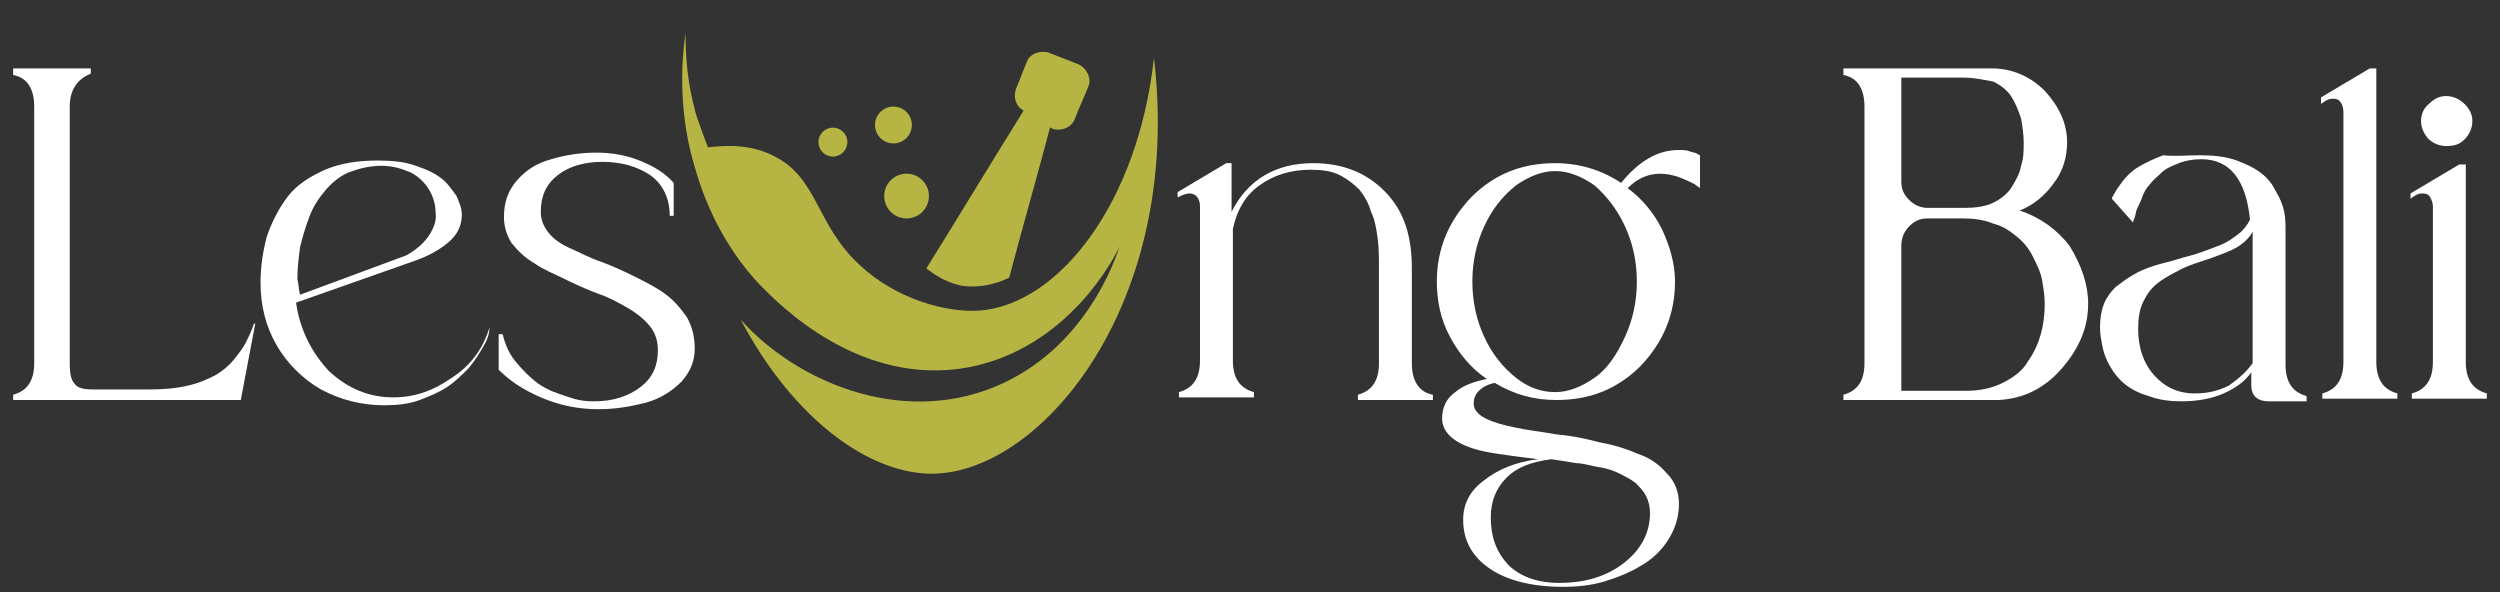
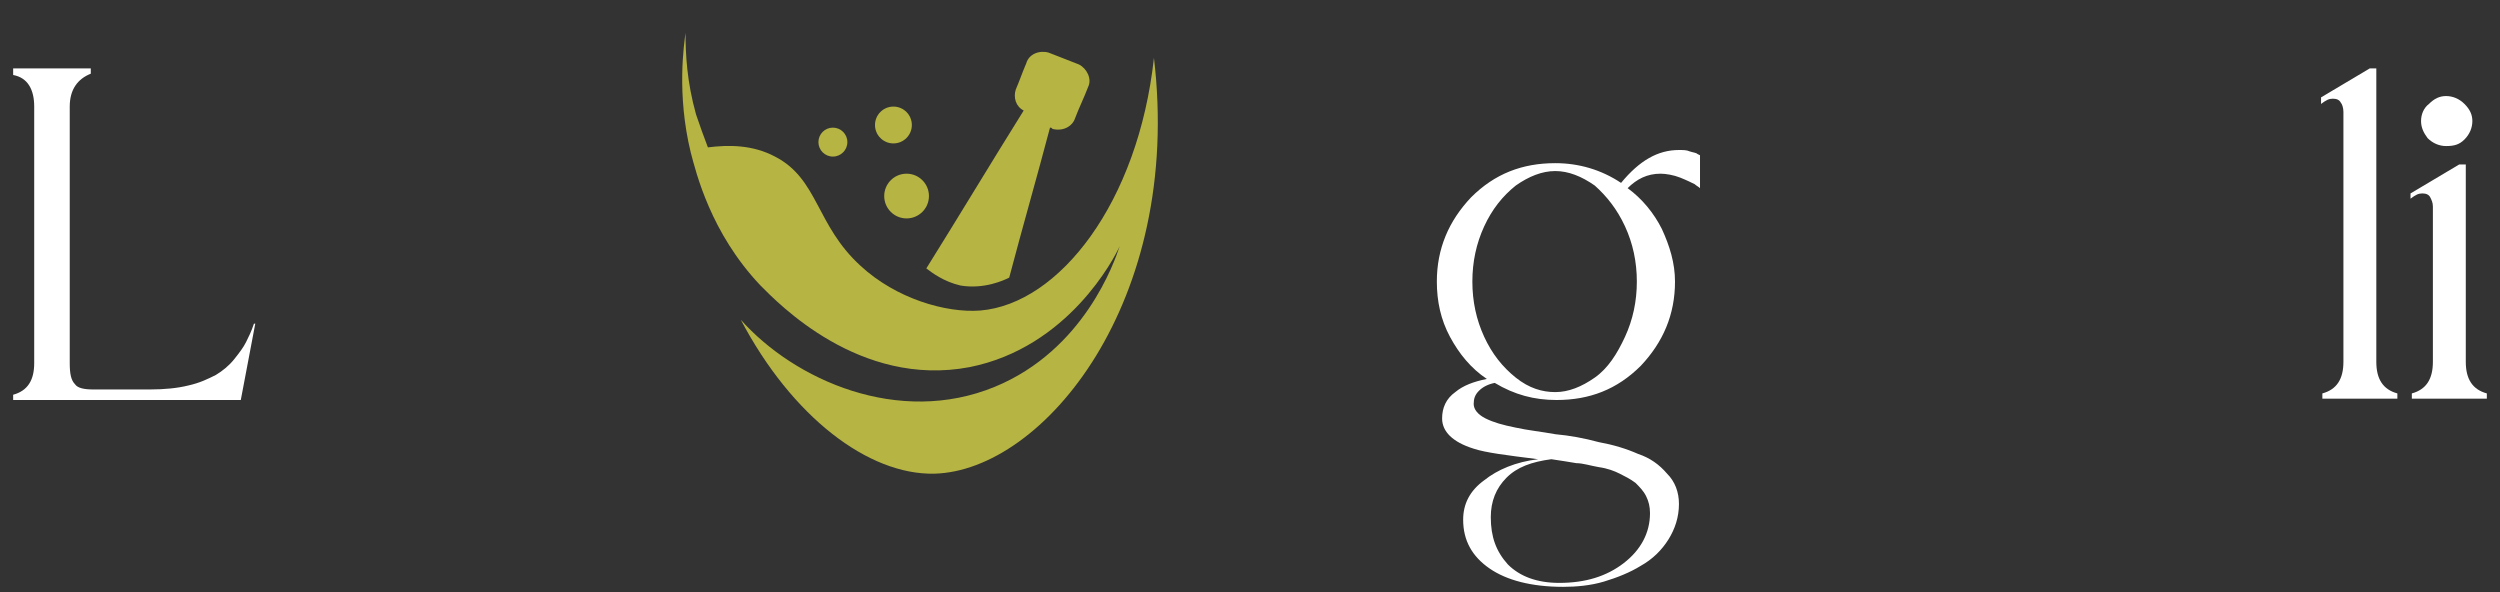
<svg xmlns="http://www.w3.org/2000/svg" id="Layer_1" x="0px" y="0px" viewBox="0 0 190 45" style="enable-background:new 0 0 190 45;" xml:space="preserve">
  <rect x="0" y="0" width="190" height="45" fill="#333333" stroke="none" />
  <style type="text/css">	.st0{fill:#FFFFFF;}	.st1{fill:#B6B443;}</style>
  <path class="st0" d="M1,30.4V30c1.1-0.3,1.6-1.1,1.6-2.4V8.1c0-1.3-0.5-2.2-1.6-2.4V5.2h5.9v0.4C5.9,6,5.3,6.8,5.3,8.1v19.5 c0,0.8,0.1,1.3,0.4,1.6c0.2,0.3,0.7,0.4,1.4,0.4h4.3c1.1,0,2.1-0.1,2.9-0.3c0.9-0.2,1.5-0.5,2.1-0.8c0.5-0.3,1-0.7,1.4-1.2 s0.7-0.9,0.9-1.3c0.2-0.4,0.4-0.8,0.6-1.4h0.1l-1.1,5.8C18.3,30.4,1,30.4,1,30.4z" />
-   <path class="st0" d="M37.2,24.9L37.2,24.9c0,0.5-0.2,1-0.5,1.5s-0.6,1-1.1,1.6c-0.5,0.5-1,1-1.6,1.4s-1.3,0.7-2.1,1 s-1.7,0.4-2.7,0.4c-1.7,0-3.3-0.4-4.8-1.2c-1.4-0.8-2.6-2-3.4-3.4s-1.2-3-1.2-4.7c0-1.3,0.2-2.5,0.5-3.6c0.4-1.1,0.9-2.1,1.6-3 s1.7-1.5,2.8-2c1.2-0.5,2.5-0.7,4-0.7c1.1,0,2.1,0.1,2.9,0.4c0.9,0.3,1.5,0.6,2,1s0.8,0.9,1.1,1.3c0.2,0.5,0.4,0.9,0.4,1.4 c0,0.8-0.3,1.5-1,2.1s-1.6,1.1-2.8,1.5L22.5,23c0.3,2.1,1.2,3.8,2.5,5.2c1.4,1.3,3,2,4.9,2c1.6,0,3-0.5,4.3-1.4 C35.8,27.8,36.7,26.5,37.2,24.9z M22.8,22.4l8.1-3c0.7-0.4,1.3-0.9,1.7-1.5s0.6-1.2,0.5-1.8c0-0.6-0.2-1.2-0.5-1.7s-0.8-1-1.4-1.3 c-0.7-0.3-1.4-0.5-2.2-0.5c-0.9,0-1.7,0.2-2.5,0.5c-0.7,0.3-1.3,0.8-1.8,1.4c-0.5,0.6-0.9,1.2-1.2,2c-0.3,0.8-0.5,1.5-0.7,2.3 c-0.1,0.8-0.2,1.6-0.2,2.4C22.7,21.6,22.7,22,22.8,22.4z" />
-   <path class="st0" d="M45.8,12.3c-1.3,0-2.5,0.3-3.4,1s-1.3,1.6-1.3,2.8c0,0.6,0.2,1.1,0.6,1.6c0.4,0.5,1,0.9,1.7,1.2 c0.7,0.3,1.4,0.7,2.3,1c0.8,0.3,1.7,0.7,2.5,1.1s1.6,0.8,2.3,1.3s1.2,1.1,1.7,1.8c0.4,0.7,0.6,1.5,0.6,2.4s-0.3,1.7-1,2.5 c-0.7,0.7-1.6,1.3-2.7,1.6c-1.2,0.3-2.3,0.5-3.6,0.5c-1.6,0-3-0.3-4.4-0.9s-2.4-1.3-3.2-2.1v-2.7h0.3c0.2,0.8,0.5,1.5,1,2.1 s1,1.1,1.5,1.5s1.1,0.7,1.7,0.9c0.6,0.2,1.1,0.4,1.6,0.5s0.9,0.1,1.2,0.1c1.4,0,2.6-0.4,3.5-1.1s1.3-1.6,1.3-2.8 c0-0.7-0.2-1.3-0.6-1.8c-0.4-0.5-1-1-1.7-1.4s-1.4-0.8-2.3-1.1c-0.8-0.3-1.7-0.7-2.5-1.1s-1.6-0.7-2.3-1.2c-0.7-0.4-1.2-0.9-1.7-1.5 c-0.4-0.6-0.6-1.3-0.6-2c0-1.1,0.3-2,1-2.8s1.5-1.3,2.6-1.6c1-0.3,2.2-0.5,3.4-0.5s2.3,0.2,3.3,0.6c1,0.4,1.9,0.9,2.6,1.7v2.5h-0.3 c0-1.3-0.5-2.4-1.5-3.1C48.5,12.7,47.3,12.3,45.8,12.3z" />
-   <path class="st0" d="M158.7,23.1c0,1.8-0.7,3.4-2,4.9s-2.9,2.3-4.8,2.4h-11.8V30c1.1-0.3,1.6-1.1,1.6-2.4V8.1c0-1.3-0.5-2.2-1.6-2.4 V5.2h11.3c1.5,0,2.9,0.6,4,1.7c1.1,1.2,1.7,2.5,1.7,3.9c0,1.1-0.3,2.2-1,3.1c-0.7,1-1.6,1.7-2.6,2.1c1.5,0.5,2.8,1.4,3.8,2.7 C158.2,20.2,158.7,21.6,158.7,23.1z M149.3,5.9h-4.8v7.9c0,0.6,0.2,1,0.6,1.4c0.4,0.4,0.9,0.6,1.4,0.6h2.8c0.8,0,1.6-0.1,2.2-0.4 c0.6-0.3,1.1-0.7,1.4-1.2c0.3-0.5,0.6-1,0.7-1.6c0.2-0.6,0.2-1.1,0.2-1.8c0-0.6-0.1-1.2-0.2-1.8c-0.2-0.6-0.4-1.1-0.7-1.6 s-0.8-0.9-1.4-1.2C150.9,6.1,150.1,5.9,149.3,5.9z M144.5,29.7h4.9c1.1,0,2-0.2,2.8-0.6s1.5-0.9,1.9-1.6c0.5-0.7,0.8-1.4,1-2.1 s0.3-1.5,0.3-2.3c0-0.6-0.1-1.2-0.2-1.8c-0.1-0.6-0.4-1.2-0.7-1.8c-0.3-0.6-0.7-1.1-1.2-1.5s-1-0.8-1.8-1c-0.7-0.3-1.5-0.4-2.3-0.4 h-2.7c-0.6,0-1,0.2-1.4,0.6s-0.6,0.9-0.6,1.5V29.7z" />
-   <path class="st0" d="M167.2,11.8c1,0,2,0.1,2.8,0.4c0.8,0.3,1.4,0.6,1.9,1s0.8,0.8,1.1,1.4c0.3,0.5,0.5,1,0.6,1.5 c0.1,0.5,0.1,1,0.1,1.5v10.1c0,1.3,0.5,2.1,1.6,2.4v0.4h-2.9c-0.8,0-1.3-0.4-1.3-1.2v-1c-0.5,0.7-1.2,1.2-2.1,1.6 c-0.9,0.4-2,0.6-3.2,0.6c-0.9,0-1.7-0.1-2.5-0.4c-0.7-0.2-1.3-0.5-1.8-0.9s-0.8-0.8-1.1-1.3s-0.5-1-0.6-1.5s-0.2-1-0.2-1.5 c0-0.7,0.1-1.3,0.3-1.8s0.5-0.9,0.9-1.3c0.4-0.3,0.8-0.6,1.3-0.9s1-0.5,1.6-0.7s1.2-0.3,1.8-0.5s1.2-0.3,1.7-0.5 c0.6-0.2,1.1-0.4,1.6-0.6s0.9-0.5,1.3-0.8c0.4-0.3,0.7-0.7,0.9-1.1c-0.3-3-1.5-4.6-3.7-4.6c-0.6,0-1.2,0.1-1.7,0.3s-1,0.4-1.3,0.7 s-0.7,0.6-0.9,0.9c-0.3,0.3-0.5,0.7-0.6,1s-0.3,0.7-0.4,0.9c-0.1,0.3-0.1,0.5-0.2,0.7l-0.1,0.3l-1.6-1.8c0-0.1,0.1-0.2,0.2-0.4 c0.1-0.2,0.3-0.5,0.6-0.9s0.7-0.8,1.2-1.1s1.1-0.6,1.9-0.9C165.3,11.9,166.2,11.8,167.2,11.8z M171.2,27.6v-10 c-0.2,0.4-0.5,0.7-0.9,1s-0.9,0.5-1.4,0.7s-1.1,0.4-1.7,0.6c-0.6,0.2-1.2,0.4-1.7,0.7c-0.6,0.3-1.1,0.6-1.5,0.9 c-0.5,0.4-0.8,0.8-1.1,1.4s-0.4,1.3-0.4,2.1c0,1.4,0.4,2.6,1.2,3.5s1.8,1.4,3.1,1.4c1,0,1.8-0.2,2.6-0.6 C170.1,28.8,170.7,28.3,171.2,27.6z" />
  <path class="st0" d="M180.6,5.2v22.3c0,1.3,0.5,2.1,1.6,2.4v0.4h-5.7v-0.4c1.1-0.3,1.6-1.1,1.6-2.4v-19c0-0.3-0.1-0.6-0.2-0.7 c-0.1-0.2-0.3-0.3-0.6-0.3s-0.5,0.1-0.9,0.4V7.4l3.7-2.2C180.1,5.2,180.6,5.2,180.6,5.2z" />
  <path class="st0" d="M187.4,12.4v15.1c0,1.3,0.5,2.1,1.6,2.4v0.4h-5.7v-0.4c1.1-0.3,1.6-1.1,1.6-2.4V15.7c0-0.3-0.1-0.5-0.2-0.7 c-0.1-0.2-0.3-0.3-0.6-0.3s-0.5,0.1-0.9,0.4v-0.4l3.7-2.2h0.5L187.4,12.4L187.4,12.4z M184,9.2c0-0.5,0.2-1,0.6-1.3 c0.4-0.4,0.8-0.6,1.3-0.6s1,0.2,1.4,0.6c0.4,0.4,0.6,0.8,0.6,1.3s-0.2,1-0.6,1.4c-0.4,0.4-0.8,0.5-1.4,0.5c-0.5,0-1-0.2-1.4-0.6 C184.2,10.1,184,9.7,184,9.2z" />
-   <path class="st0" d="M107.3,20.4v7.2c0,1.3,0.5,2.2,1.6,2.4v0.4h-5.7V30c1.1-0.3,1.6-1.1,1.6-2.4v-7.2c0-0.8,0-1.6-0.1-2.3 c-0.1-0.7-0.2-1.4-0.5-2c-0.2-0.7-0.5-1.2-0.9-1.7c-0.4-0.4-0.9-0.8-1.5-1.1s-1.3-0.4-2.2-0.4c-1.5,0-2.8,0.4-3.9,1.2 s-1.7,1.9-2,3.3v10c0,1.3,0.5,2.1,1.6,2.4v0.4h-5.7v-0.4c1.1-0.3,1.6-1.1,1.6-2.4V15.7c0-0.6-0.3-1-0.8-1c-0.2,0-0.5,0.1-0.9,0.3 v-0.4l3.7-2.2h0.4v3.7c1.2-2.4,3.3-3.7,6.2-3.7c2.2,0,4,0.7,5.4,2.1C106.7,16,107.3,17.9,107.3,20.4z" />
  <path class="st0" d="M113,28.8c-1.2-0.8-2.1-1.9-2.8-3.2c-0.7-1.3-1-2.7-1-4.2c0-2.5,0.9-4.6,2.6-6.4c1.8-1.8,3.9-2.6,6.4-2.6 c1.8,0,3.5,0.5,5,1.5c1.4-1.7,2.8-2.5,4.4-2.5c0.3,0,0.6,0,0.8,0.1c0.3,0.1,0.5,0.1,0.6,0.2l0.2,0.1v2.5c-0.1-0.1-0.3-0.2-0.4-0.3 c-0.2-0.1-0.6-0.3-1.1-0.5s-1.1-0.3-1.5-0.3c-1,0-1.8,0.4-2.5,1.1c1.1,0.8,2,1.9,2.6,3.1c0.6,1.3,1,2.6,1,4c0,2.5-0.9,4.6-2.6,6.4 c-1.8,1.8-3.9,2.6-6.4,2.6c-1.7,0-3.2-0.4-4.7-1.3c-0.5,0.1-0.9,0.3-1.2,0.6c-0.3,0.3-0.4,0.6-0.4,1s0.3,0.8,0.9,1.1 c0.6,0.3,1.3,0.5,2.3,0.7c0.9,0.2,1.9,0.3,3,0.5c1.1,0.1,2.2,0.3,3.3,0.6c1.1,0.2,2.1,0.5,3,0.9c0.9,0.3,1.6,0.8,2.2,1.5 c0.6,0.6,0.9,1.4,0.9,2.3c0,1-0.3,1.9-0.8,2.7s-1.2,1.5-2.1,2c-0.8,0.5-1.8,0.9-2.8,1.2s-2.1,0.4-3.1,0.4c-2.4,0-4.3-0.5-5.6-1.4 c-1.3-0.9-2-2.1-2-3.7c0-1.2,0.5-2.2,1.6-3c1-0.8,2.4-1.4,4.1-1.6c-2.4-0.3-4-0.5-4.9-0.8c-1.6-0.5-2.4-1.3-2.4-2.3 c0-0.8,0.3-1.5,1-2C111.2,29.3,112,29,113,28.8z M112.8,17.2c-0.6,1.3-0.9,2.7-0.9,4.2s0.3,2.9,0.9,4.2c0.6,1.3,1.4,2.3,2.4,3.1 c1,0.8,2,1.1,3,1.1s2-0.4,3-1.1s1.7-1.8,2.3-3.1c0.6-1.3,0.9-2.7,0.9-4.2s-0.3-2.9-0.9-4.2s-1.4-2.3-2.3-3.1c-1-0.7-2-1.1-3-1.1 s-2,0.4-3,1.1C114.2,14.9,113.4,15.9,112.8,17.2z M117.9,34.9c-1.5,0.2-2.6,0.6-3.4,1.4c-0.8,0.8-1.2,1.8-1.2,3 c0,1.5,0.4,2.6,1.3,3.6c0.9,0.9,2.2,1.4,3.9,1.4c2,0,3.6-0.5,4.9-1.5s2-2.3,2-3.8c0-0.5-0.1-0.9-0.3-1.3c-0.2-0.4-0.5-0.7-0.8-1 c-0.4-0.3-0.8-0.5-1.2-0.7s-0.9-0.4-1.6-0.5c-0.6-0.1-1.2-0.3-1.7-0.3C119.2,35.1,118.6,35,117.9,34.9z" />
  <path class="st1" d="M70.4,20.4c0.4,0.3,1.3,1,2.6,1.3c1.8,0.3,3.3-0.4,3.7-0.6c1-3.8,2.1-7.6,3.1-11.4c0.1,0,0.1,0,0.2,0.1 c0.8,0.2,1.5-0.2,1.7-0.8c0.3-0.8,0.7-1.6,1-2.4C83,6,82.6,5.2,82,4.9c-0.8-0.3-1.5-0.6-2.3-0.9C79,3.8,78.2,4.1,78,4.8 c-0.3,0.7-0.5,1.3-0.8,2c-0.2,0.6,0,1.3,0.6,1.6l0,0C75.3,12.4,72.9,16.4,70.4,20.4z" />
  <circle class="st1" cx="68.9" cy="14.9" r="1.7" />
  <circle class="st1" cx="67.9" cy="9.5" r="1.4" />
  <circle class="st1" cx="63.3" cy="10.8" r="1.1" />
  <path class="st1" d="M87.7,4.4c-1.2,11-7.2,18.7-13.2,19.2c-2.6,0.2-6.4-0.9-9.1-3.4c-3.4-3.1-3.2-6.6-6.5-8.3 c-1.7-0.9-3.5-0.9-5.1-0.7c-0.3-0.8-0.6-1.6-0.9-2.5c-0.7-2.5-0.8-4.6-0.8-6.2c-0.1,0.8-0.7,4.6,0.4,9.1c0.4,1.5,1.5,6.1,5.3,10.1 c1.3,1.3,7.5,7.8,15.9,6.2c7.5-1.5,11-8.3,11.4-9.2c-0.4,1.2-2.7,7.9-9.5,10.7c-7.3,3-15.2-0.5-19.3-5.1C60.2,31.7,66,36.1,71,36 C79.3,35.8,89.9,22.9,87.7,4.4z" />
  <path class="st1" d="M52.1,0.4L52.1,0.4L52.1,0.4z" />
</svg>